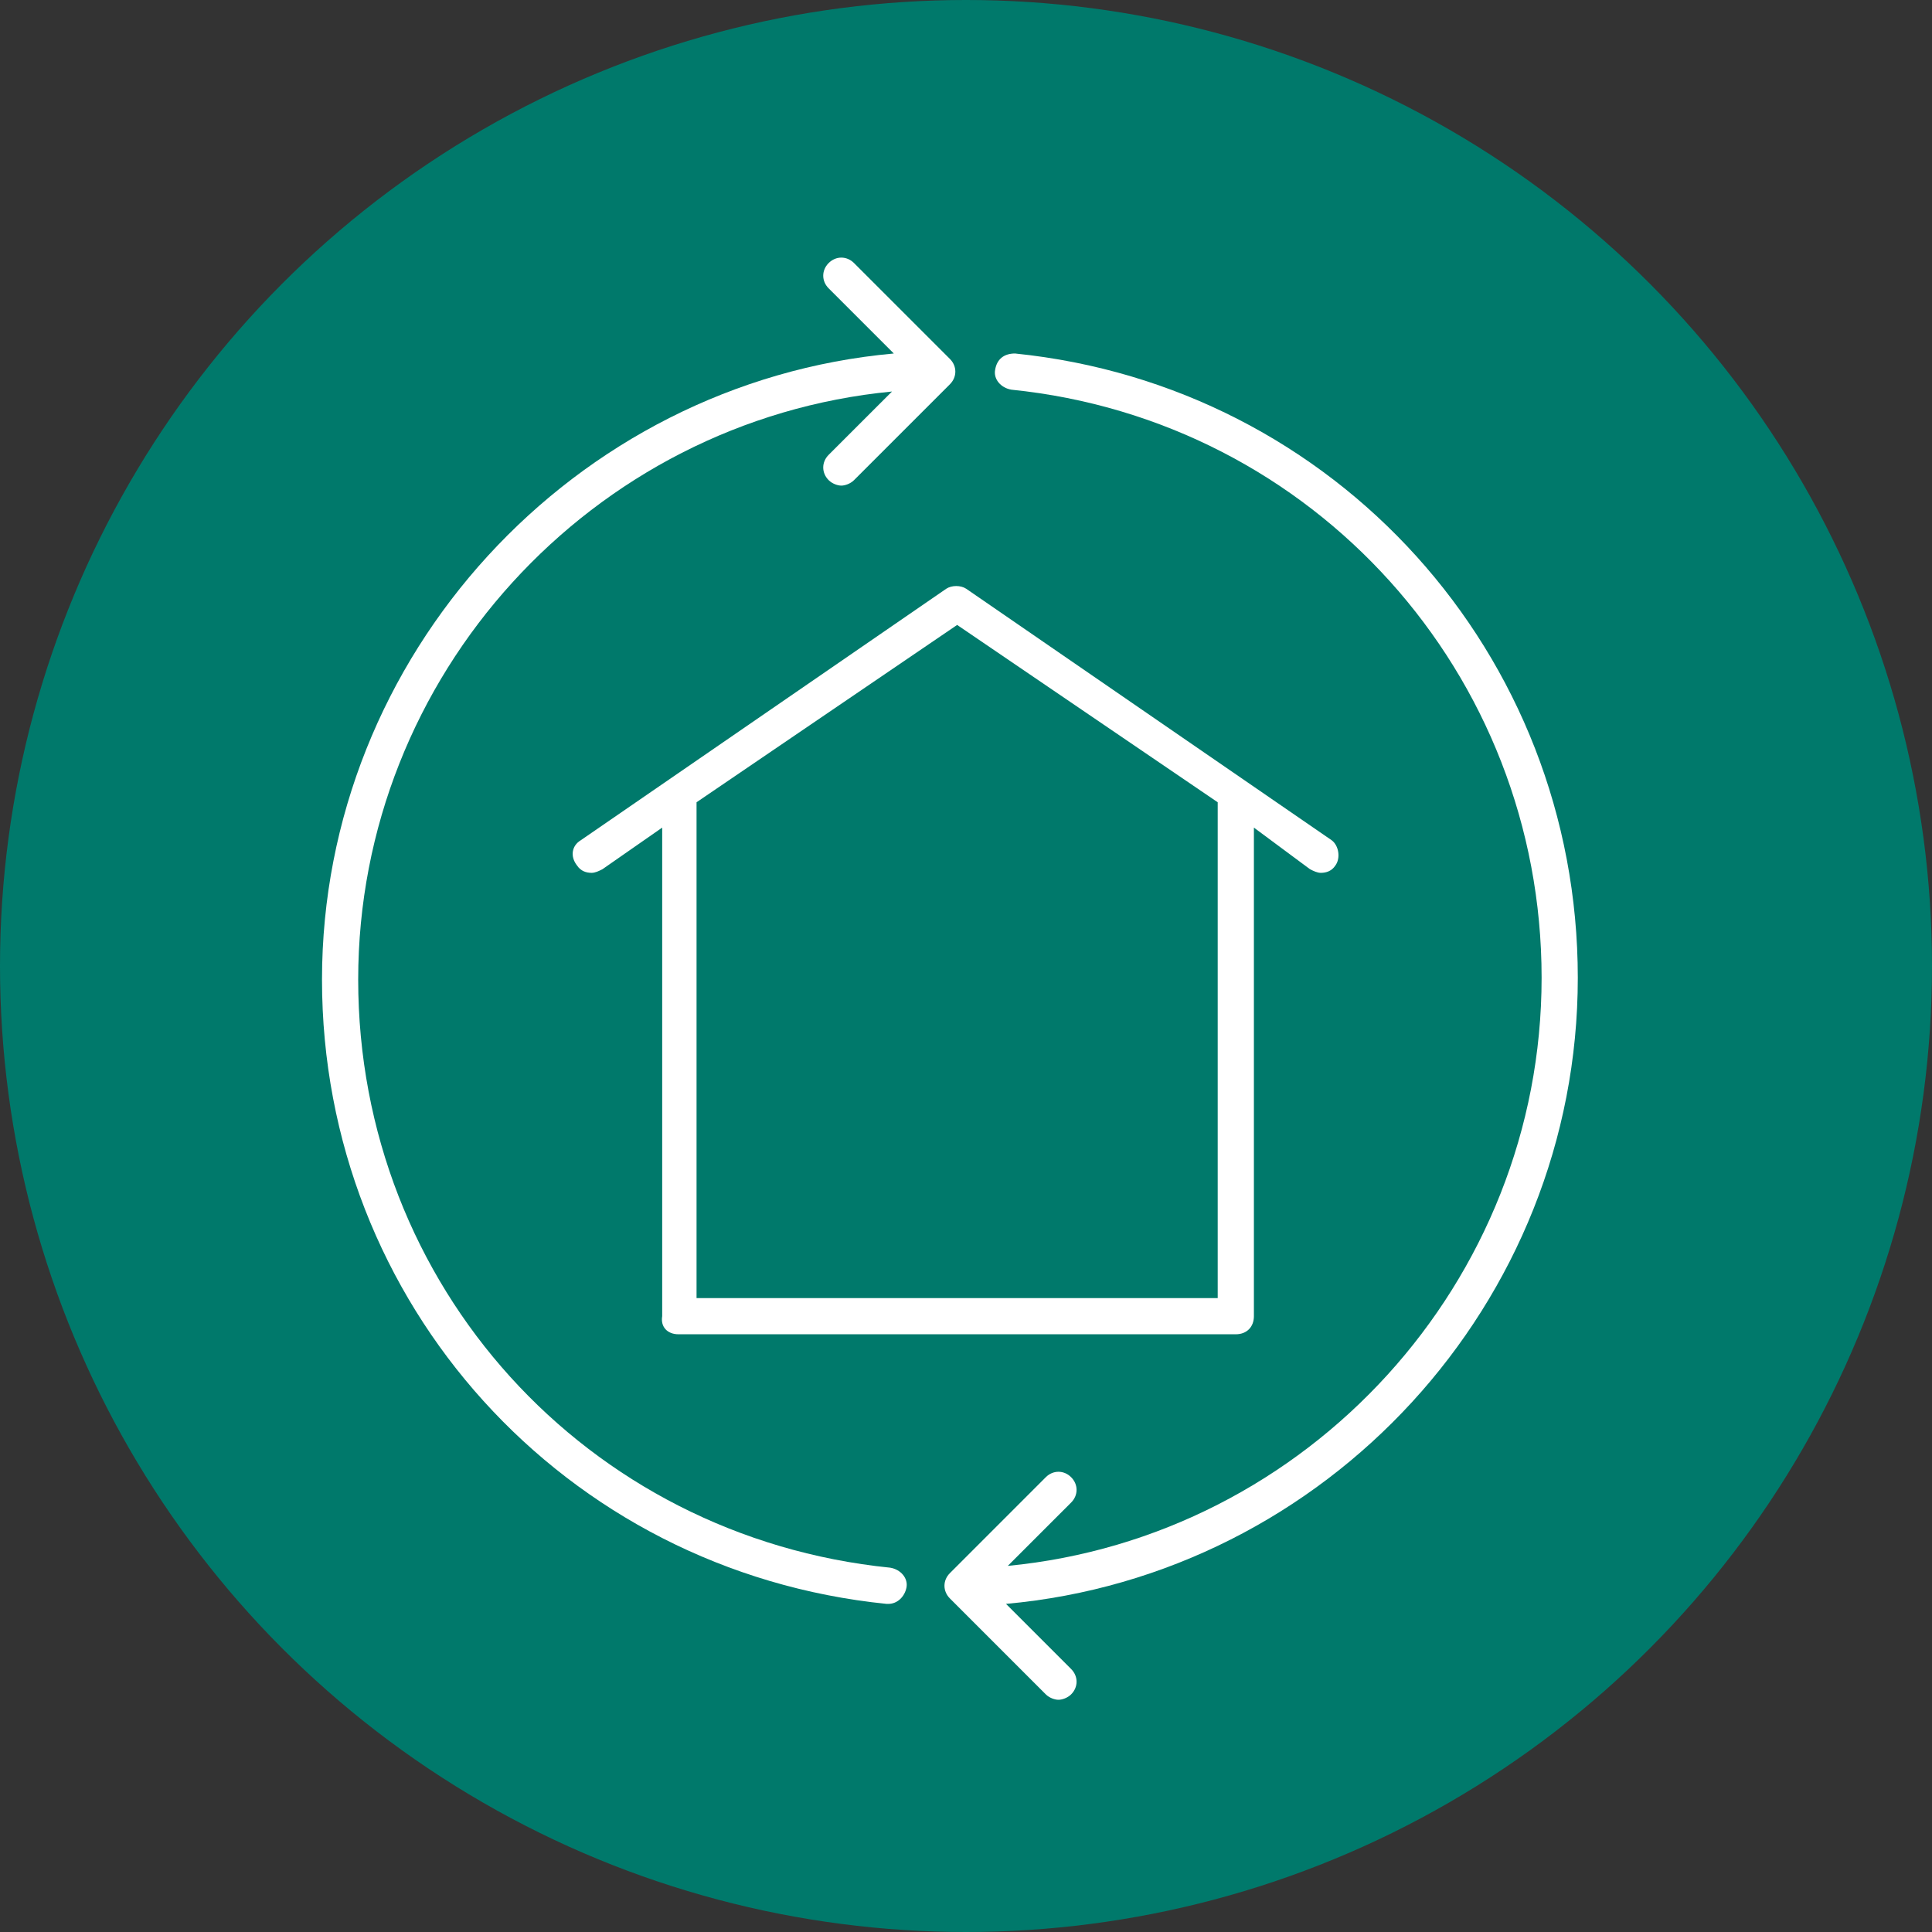
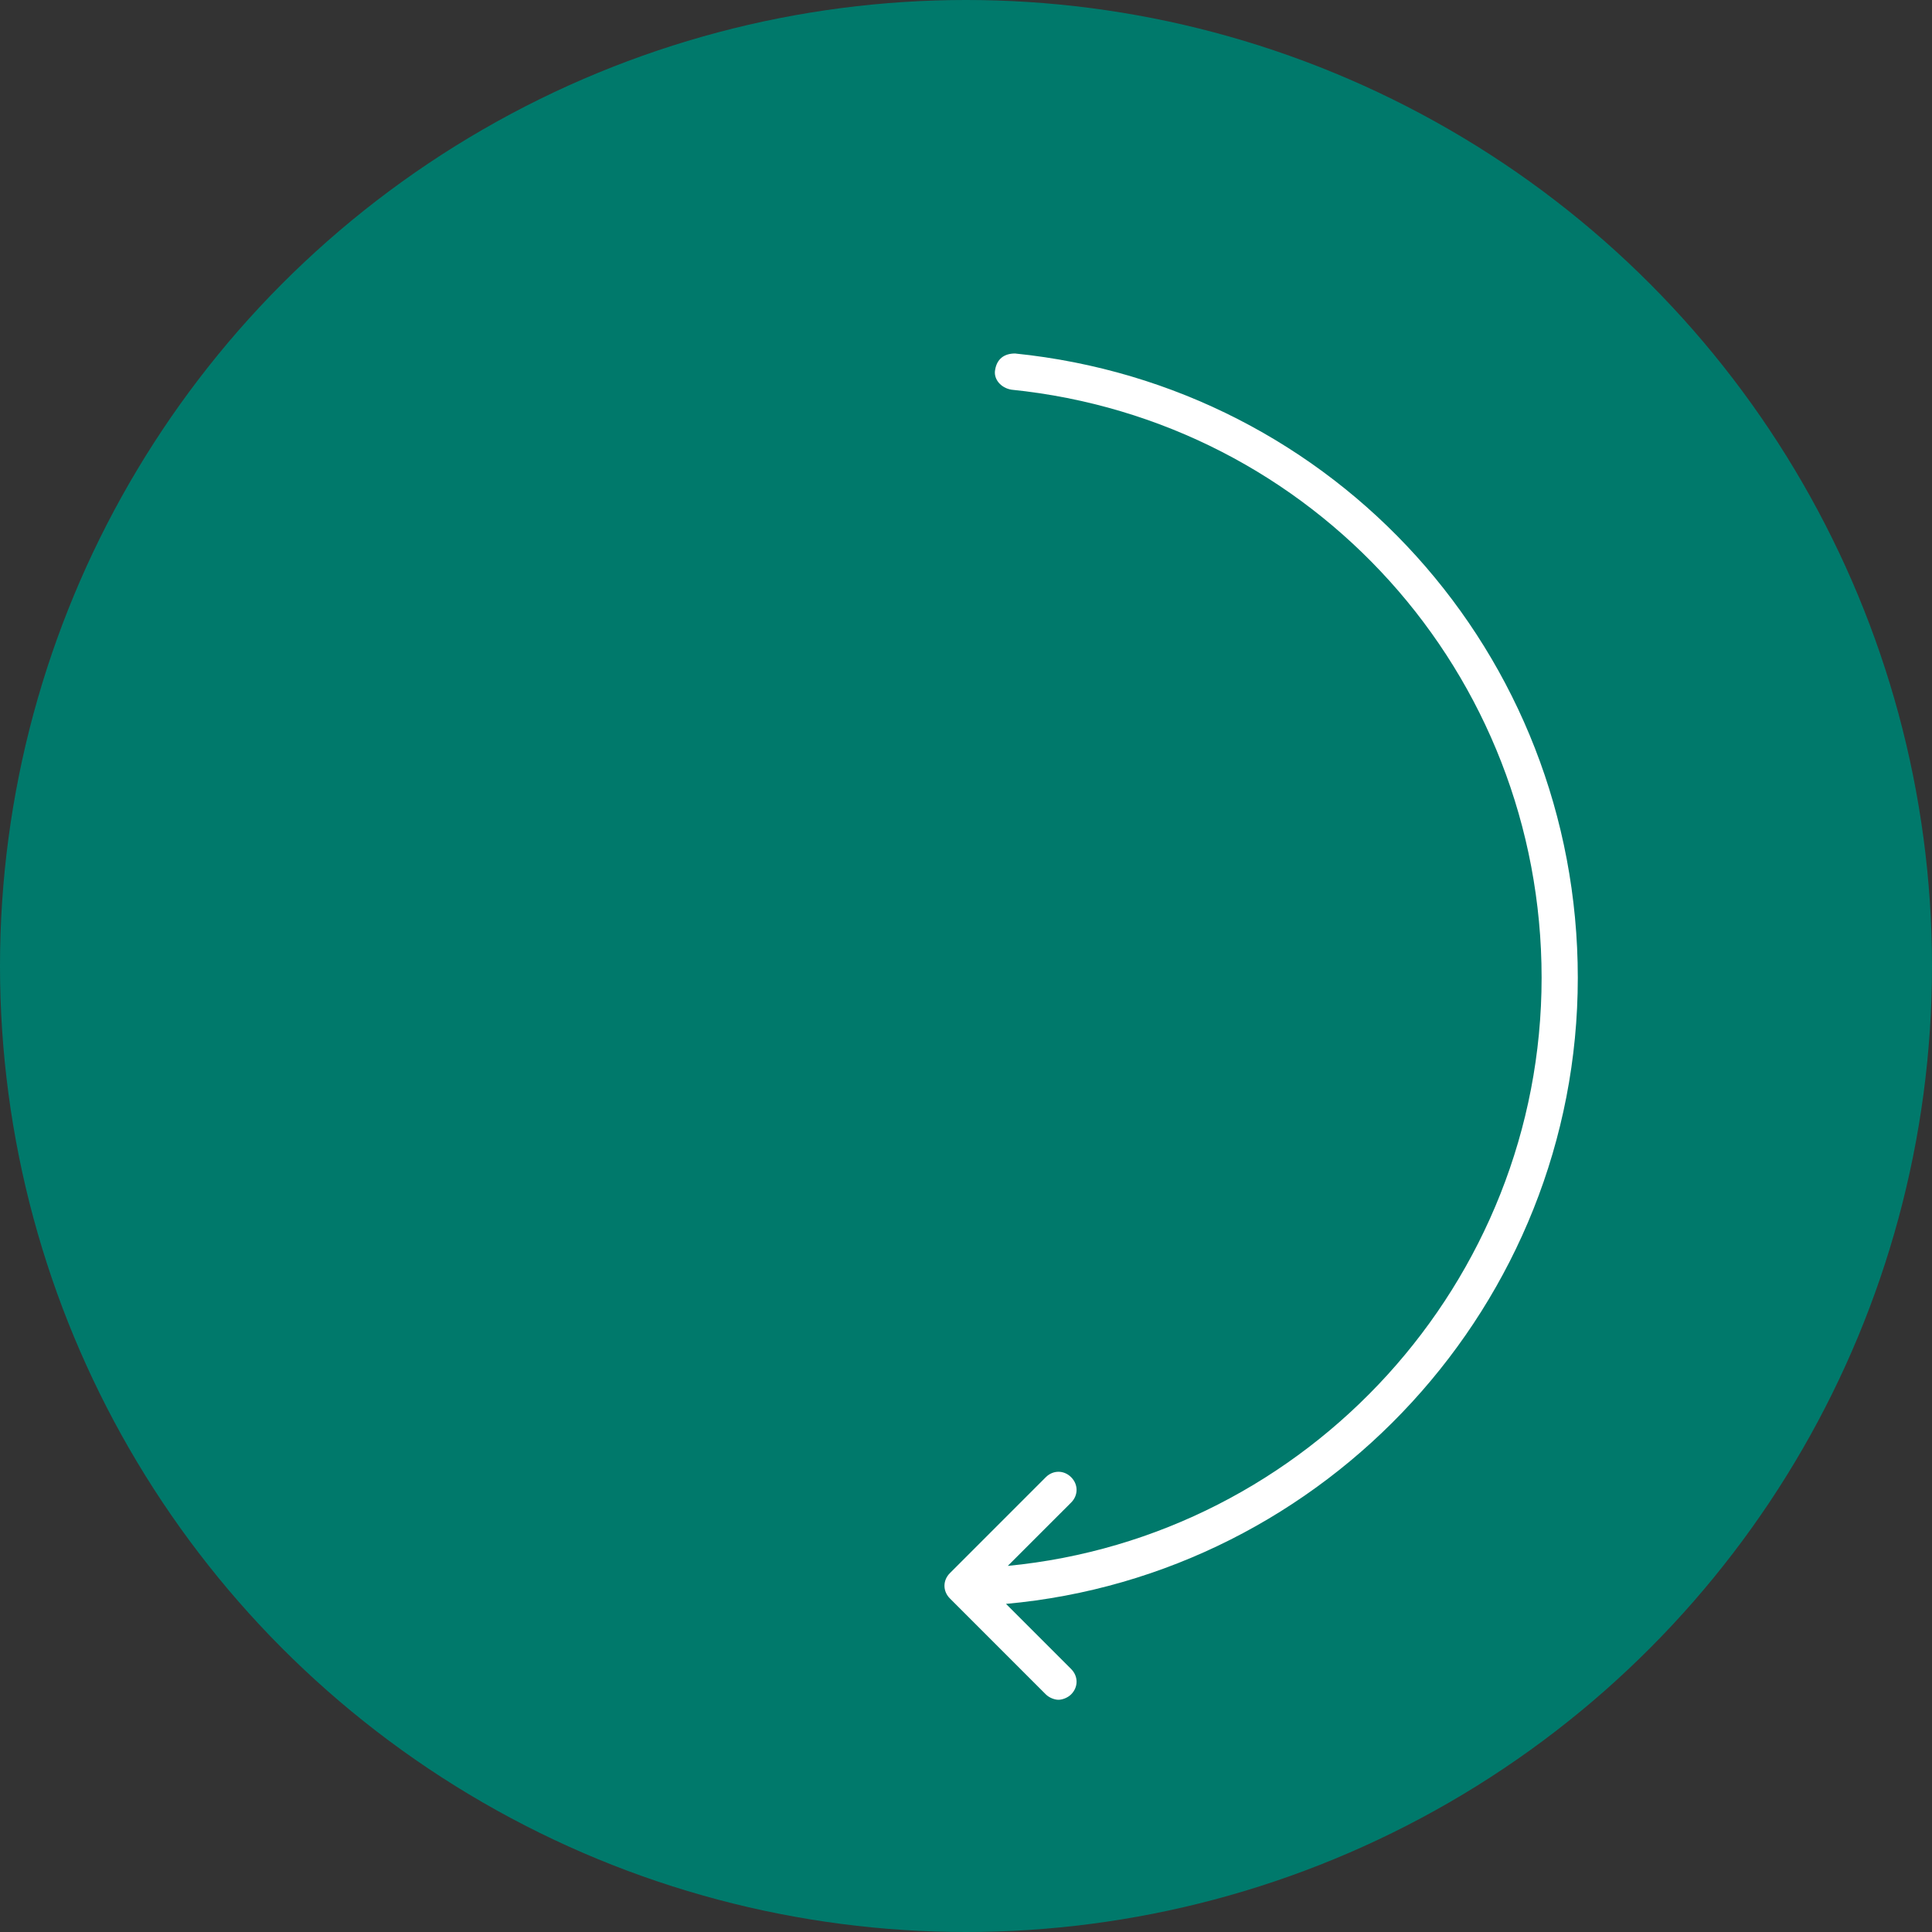
<svg xmlns="http://www.w3.org/2000/svg" width="60" height="60" viewBox="0 0 60 60" fill="none">
  <rect x="0" y="0" width="60" height="60" fill="#333333" stroke="none" />
  <circle cx="30" cy="30" r="30" fill="#00796B" />
-   <path d="M21.07 41.437H38.379C38.716 41.437 38.941 41.212 38.941 40.875V25.702L40.683 26.994C40.795 27.051 40.908 27.107 41.02 27.107C41.189 27.107 41.357 27.051 41.469 26.882C41.638 26.657 41.582 26.264 41.357 26.095L30.006 18.284C29.837 18.172 29.556 18.172 29.387 18.284L18.036 26.095C17.755 26.264 17.699 26.601 17.923 26.882C18.036 27.051 18.204 27.107 18.373 27.107C18.485 27.107 18.598 27.051 18.71 26.994L20.565 25.702V40.875C20.508 41.212 20.733 41.437 21.07 41.437ZM21.632 24.915L29.725 19.408L37.817 24.915V40.313H21.632V24.915Z" fill="white" />
-   <path d="M27.533 49.81H27.589C27.87 49.81 28.095 49.585 28.151 49.304C28.207 49.023 27.983 48.742 27.646 48.686C18.205 47.731 11.124 39.919 11.124 30.422C11.124 20.981 18.373 13.058 27.702 12.159L25.735 14.125C25.51 14.35 25.51 14.687 25.735 14.912C25.847 15.024 26.016 15.081 26.128 15.081C26.241 15.081 26.409 15.024 26.522 14.912L29.5 11.934C29.725 11.709 29.725 11.372 29.5 11.147L26.522 8.169C26.297 7.944 25.96 7.944 25.735 8.169C25.51 8.393 25.51 8.731 25.735 8.955L27.758 10.978C17.811 11.877 10 20.363 10 30.422C10 40.481 17.53 48.798 27.533 49.81Z" fill="white" />
  <path d="M49 30.366C49 20.307 41.47 11.99 31.523 10.978C31.186 10.978 30.961 11.147 30.905 11.484C30.849 11.765 31.074 12.046 31.411 12.102C40.796 13.057 47.876 20.925 47.876 30.366C47.876 39.807 40.627 47.73 31.298 48.63L33.265 46.663C33.49 46.438 33.49 46.101 33.265 45.876C33.041 45.651 32.703 45.651 32.478 45.876L29.5 48.855C29.275 49.079 29.275 49.416 29.5 49.641L32.478 52.62C32.591 52.732 32.76 52.788 32.872 52.788C32.984 52.788 33.153 52.732 33.265 52.62C33.49 52.395 33.49 52.058 33.265 51.833L31.242 49.81C41.189 48.911 49 40.481 49 30.366Z" fill="white" />
</svg>